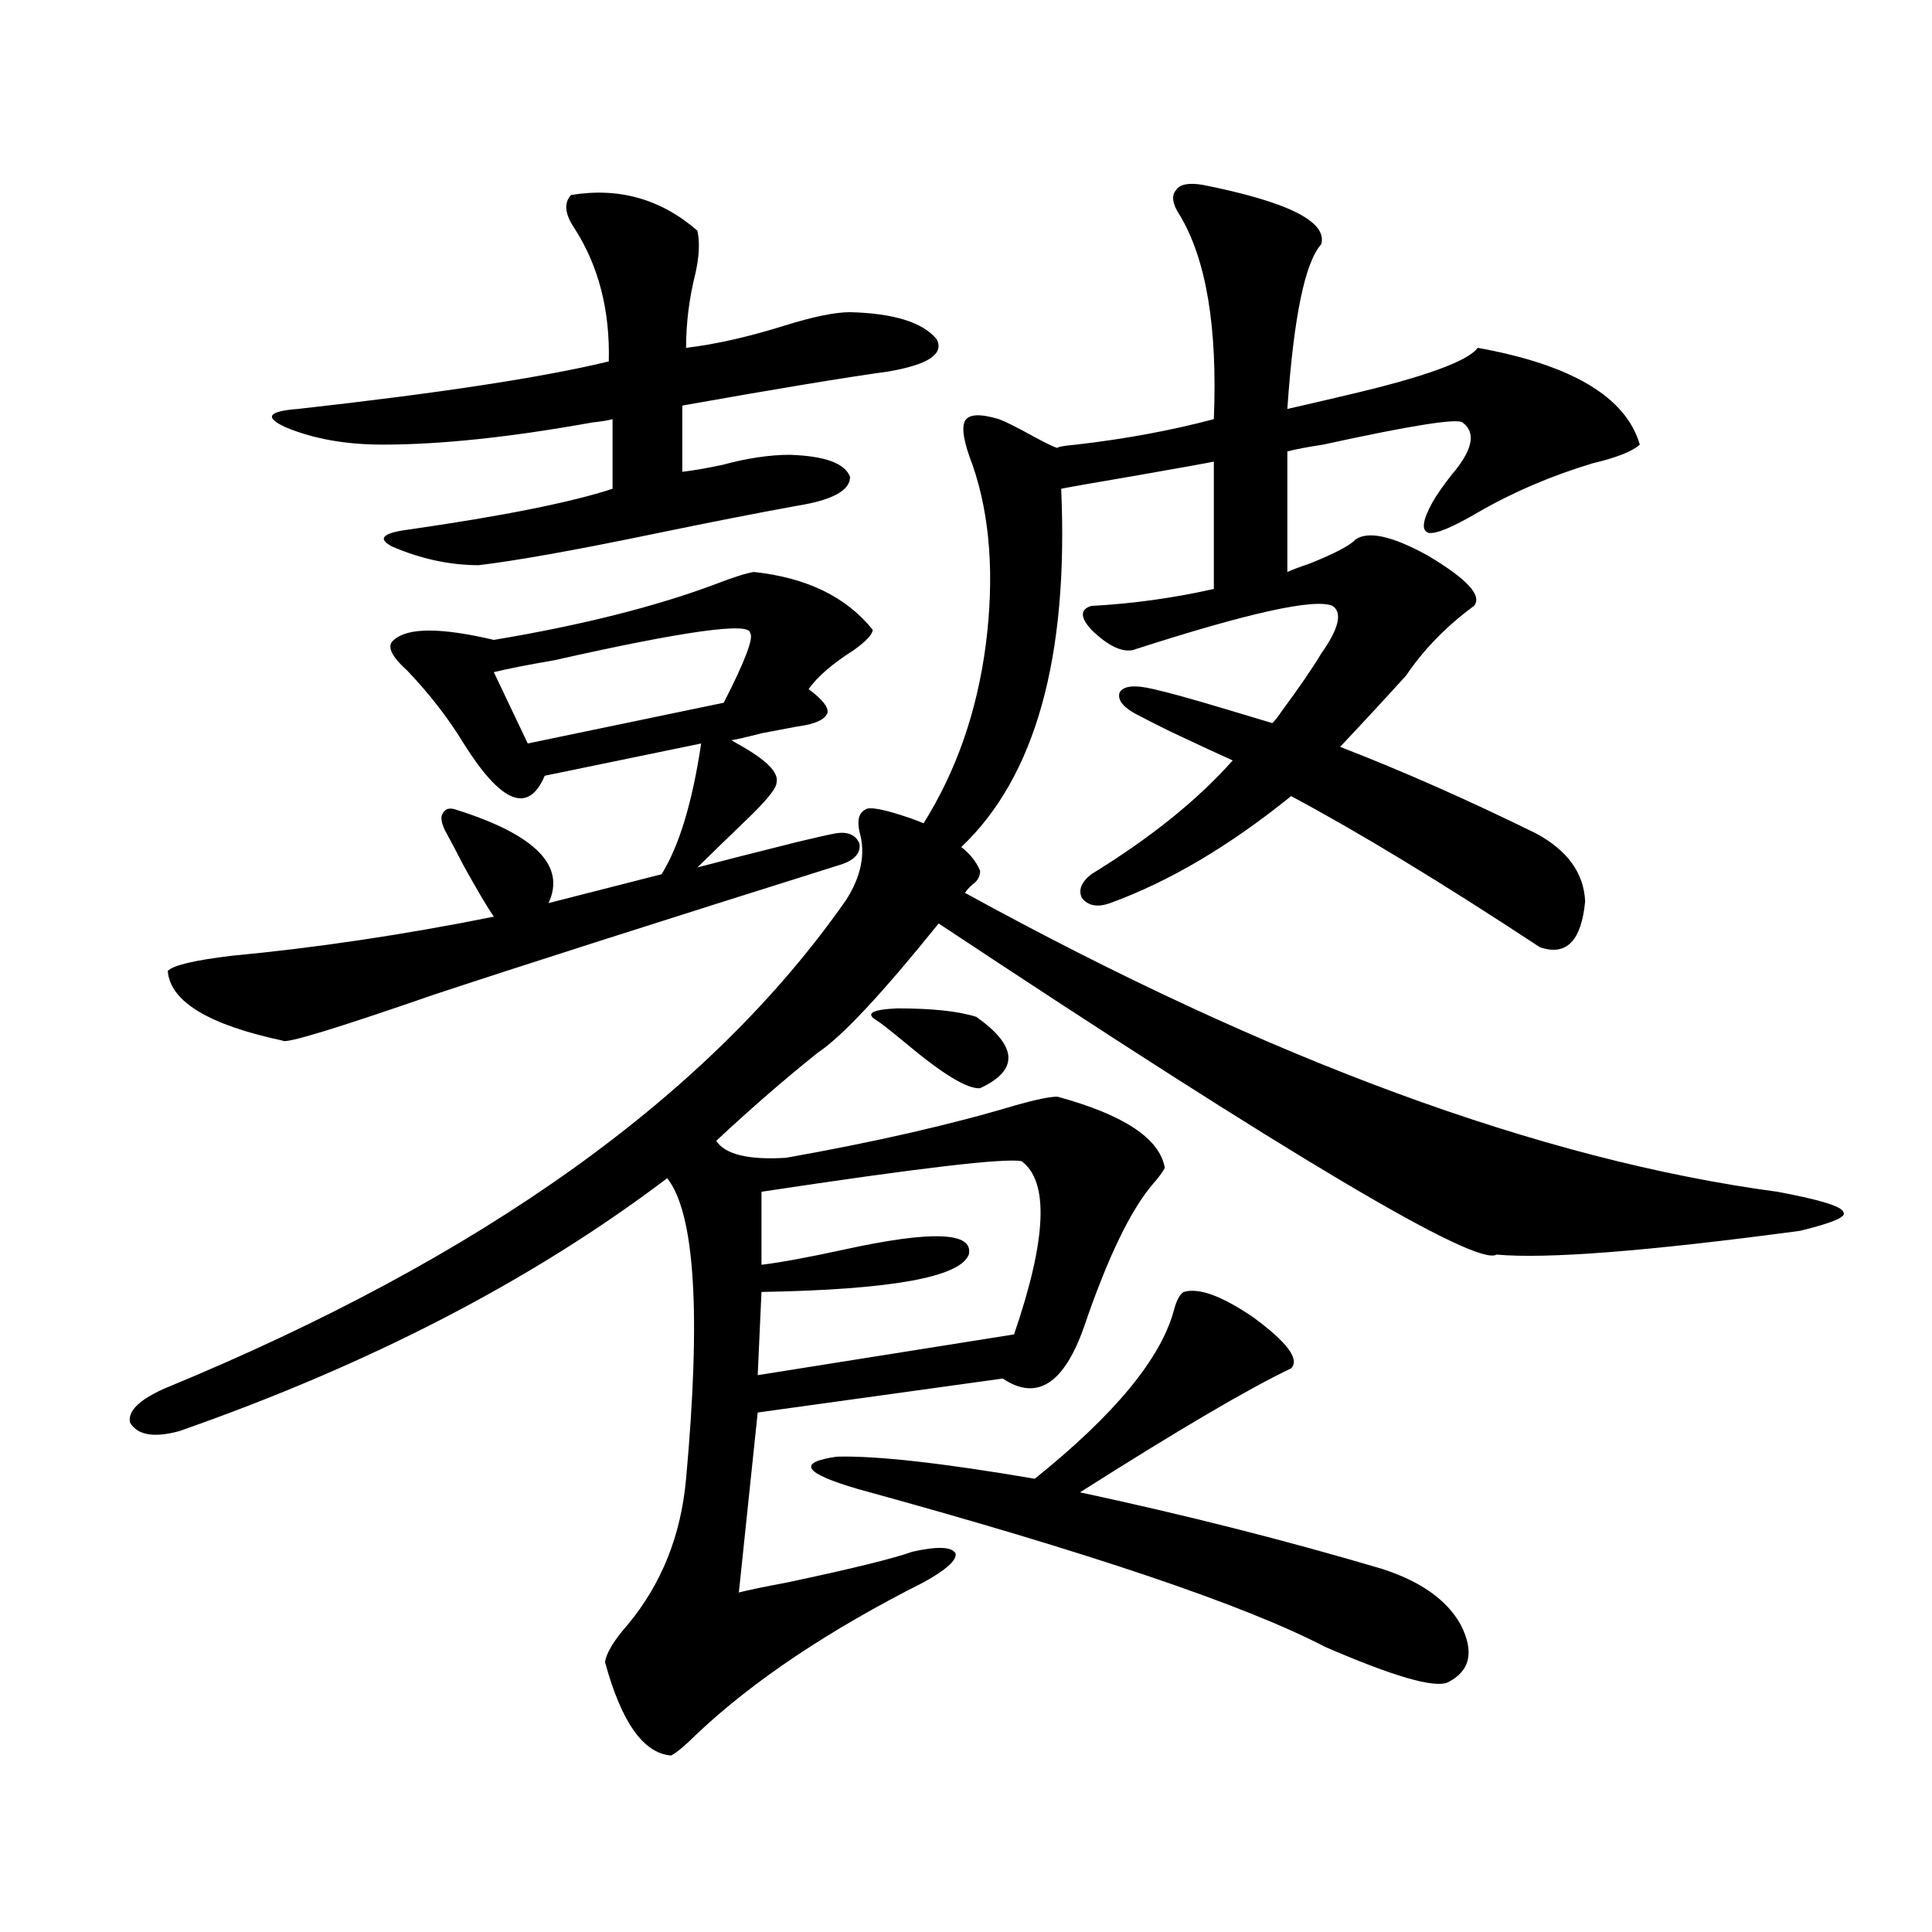
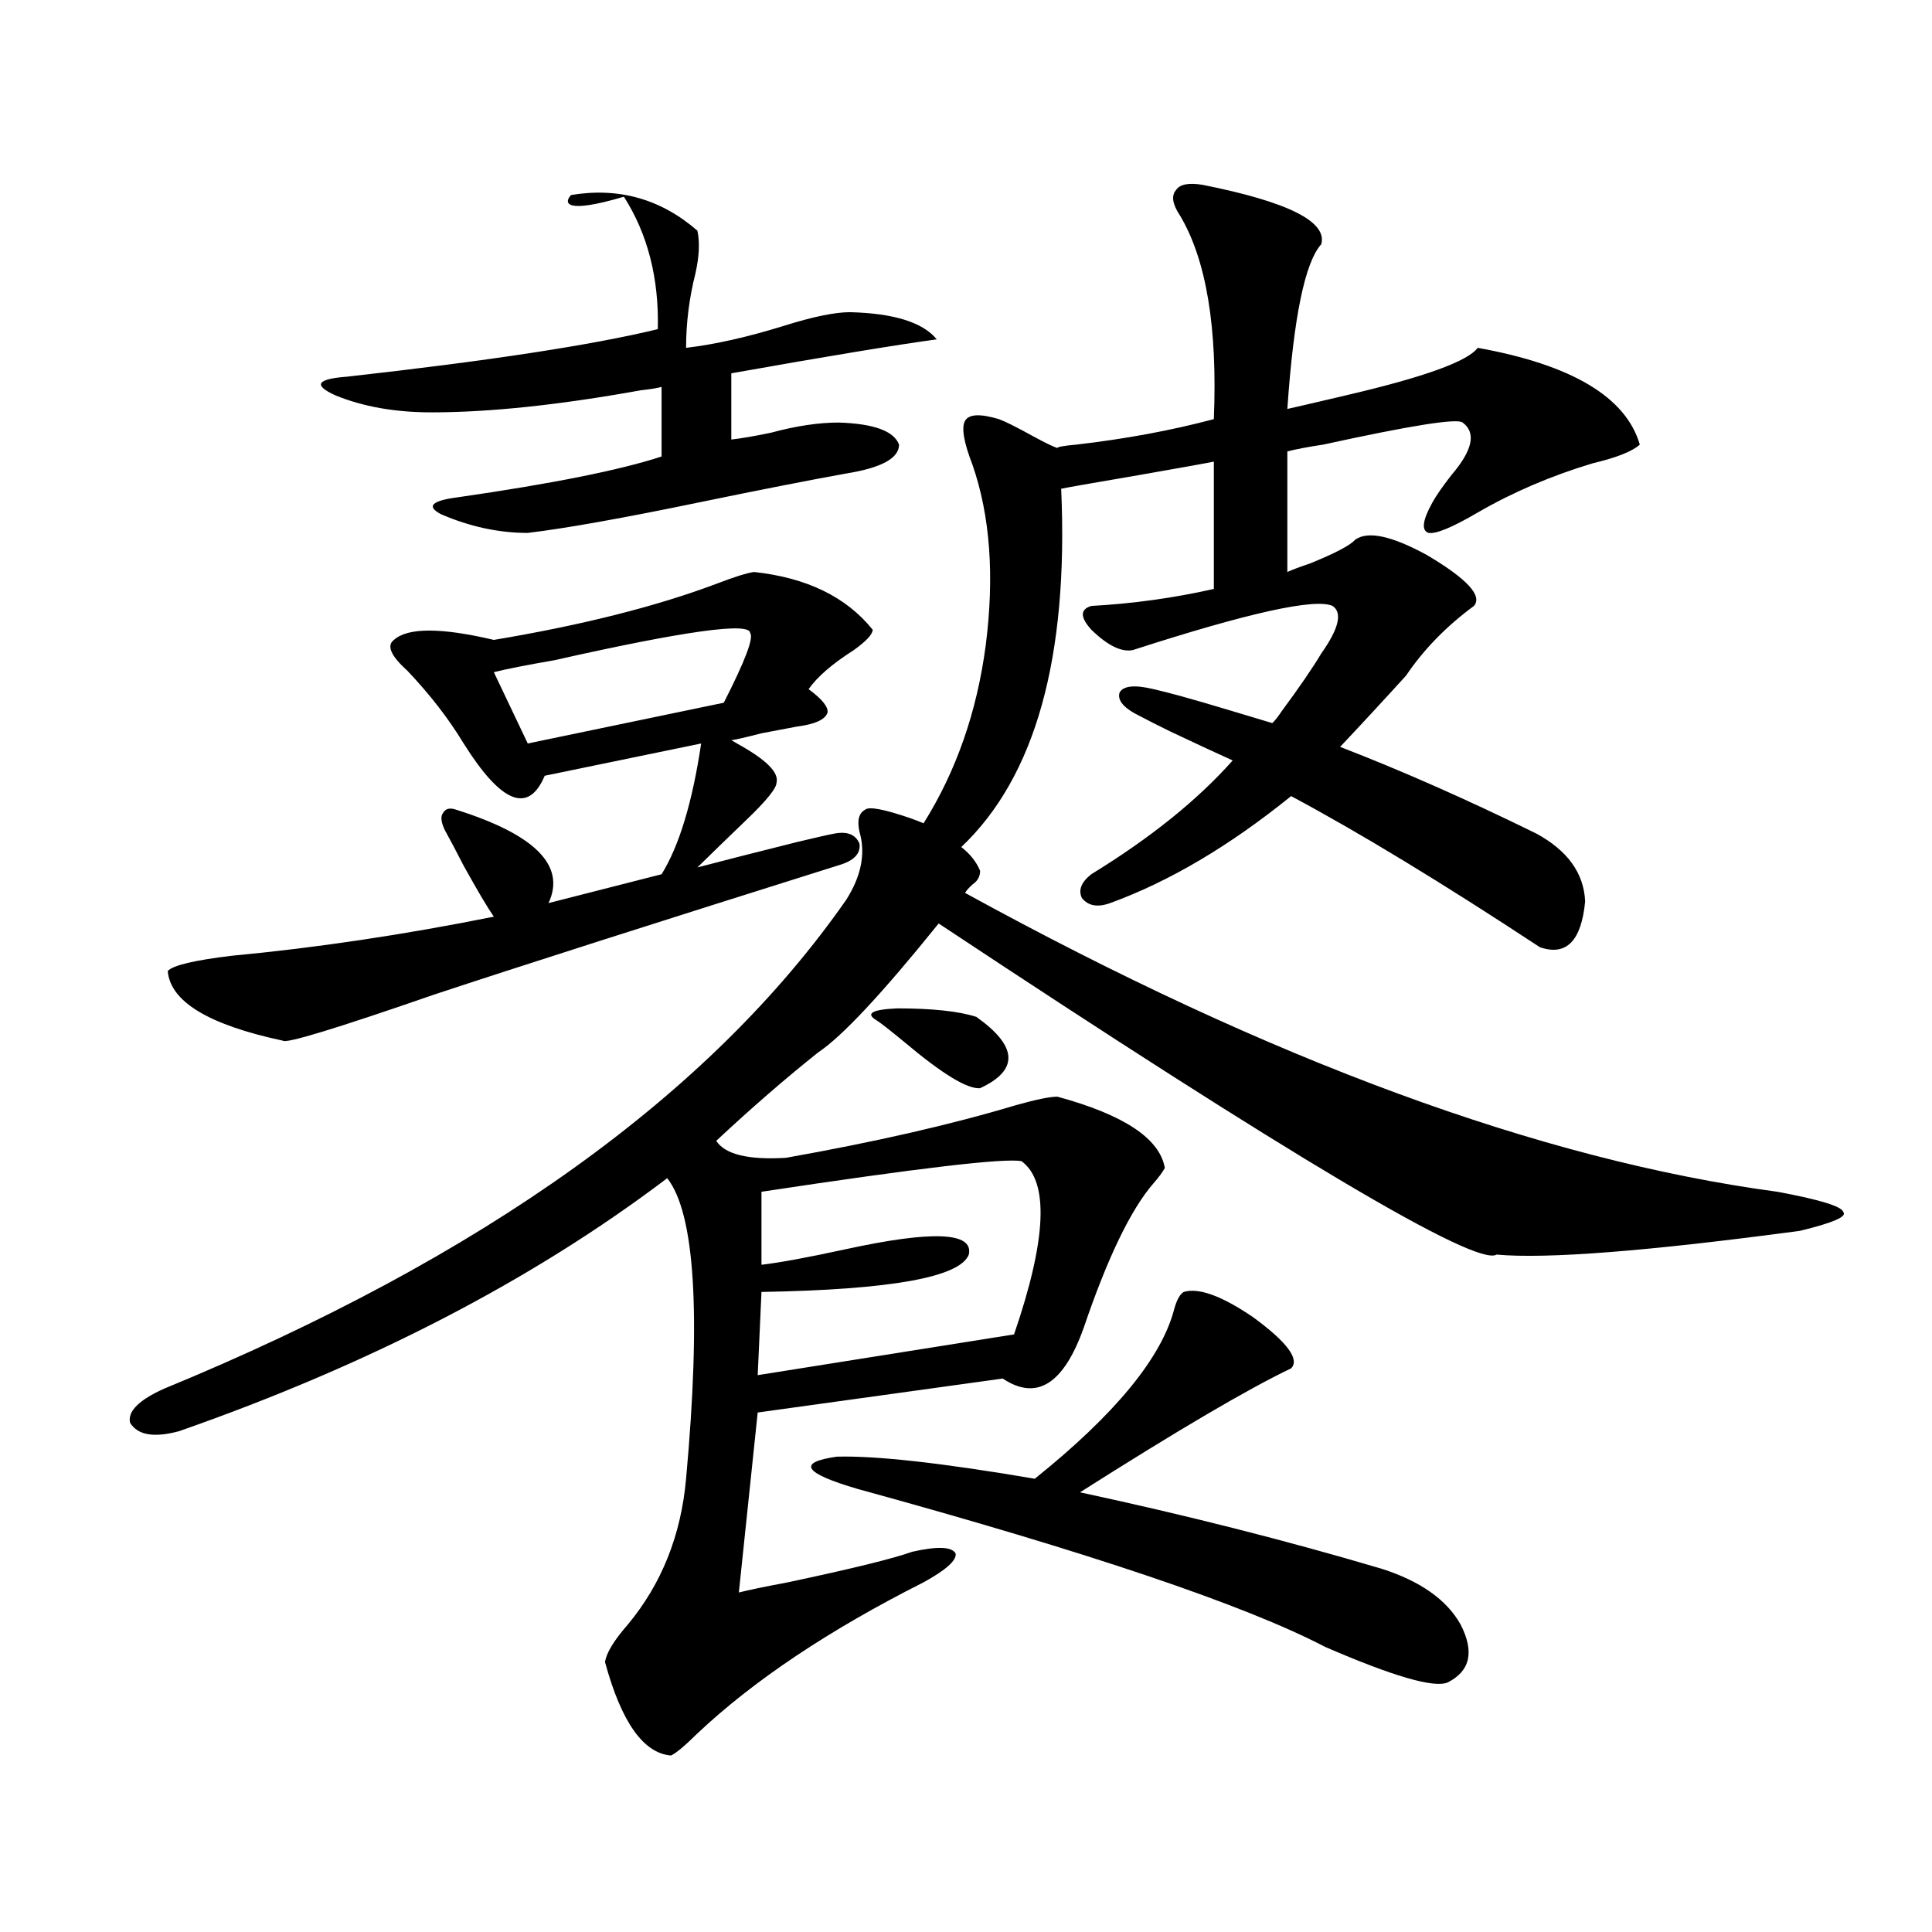
<svg xmlns="http://www.w3.org/2000/svg" version="1.1" id="图层_1" x="0px" y="0px" width="1000px" height="1000px" viewBox="0 0 1000 1000" enable-background="new 0 0 1000 1000" xml:space="preserve">
-   <path d="M919.978,616.855c22.103,4.106,33.49,7.622,34.146,10.547c1.951,2.349-5.534,5.575-22.438,9.668  c-78.702,10.547-131.064,14.653-157.069,12.305c-10.411,6.454-106.674-50.675-288.773-171.387  c-29.268,36.337-50.09,58.599-62.438,66.797c-16.92,13.485-34.481,28.716-52.682,45.703c4.542,7.031,16.585,9.97,36.097,8.789  c46.173-8.198,85.852-17.276,119.021-27.246c10.396-2.925,17.561-4.395,21.463-4.395c34.466,9.38,53.002,21.685,55.608,36.914  c-1.311,2.349-3.262,4.985-5.854,7.91c-11.707,13.485-23.749,38.384-36.097,74.707c-10.411,29.306-24.39,38.095-41.95,26.367  l-126.826,17.578l-9.756,93.164c4.542-1.181,13.003-2.938,25.365-5.273c33.17-7.031,54.633-12.305,64.389-15.82  c13.003-2.925,20.487-2.637,22.438,0.879c0.64,3.516-4.878,8.501-16.585,14.941c-48.779,24.609-87.803,50.675-117.07,78.223  c-6.509,6.44-11.067,10.245-13.658,11.426c-14.314-1.181-25.701-17.29-34.146-48.34c0.64-4.696,4.542-11.138,11.707-19.336  c17.561-21.094,27.636-46.28,30.243-75.586c7.805-85.542,4.542-137.397-9.756-155.566  c-69.602,52.734-153.823,96.392-252.677,130.957c-13.018,3.516-21.463,2.06-25.365-4.395c-1.311-5.851,4.542-11.714,17.561-17.578  c165.194-67.964,282.92-152.339,353.162-253.125c7.805-12.305,10.076-24.019,6.829-35.156c-1.311-5.851-0.335-9.668,2.927-11.426  c1.951-1.758,9.756-0.288,23.414,4.395c3.247,1.181,5.518,2.06,6.829,2.637c16.905-26.944,27.636-57.706,32.194-92.285  c4.543-35.733,2.271-66.797-6.829-93.164c-4.558-11.714-5.854-19.336-3.902-22.852s7.805-3.804,17.561-0.879  c3.247,1.181,9.1,4.106,17.561,8.789c6.494,3.516,10.731,5.575,12.683,6.152c0-0.577,3.247-1.167,9.756-1.758  c25.365-2.925,49.099-7.319,71.218-13.184c1.951-47.461-3.902-82.617-17.561-105.469c-3.902-5.851-4.558-10.245-1.951-13.184  c1.951-2.925,6.494-3.804,13.658-2.637c44.221,8.789,64.709,19.048,61.462,30.762c-8.46,9.38-14.314,37.793-17.561,85.254  c7.805-1.758,17.881-4.093,30.243-7.031c40.319-9.366,63.078-17.578,68.291-24.609c48.779,8.789,76.736,25.488,83.9,50.098  c-3.902,3.516-12.042,6.743-24.39,9.668c-21.463,6.454-41.31,14.941-59.511,25.488c-13.018,7.622-21.463,11.138-25.365,10.547  c-3.902-1.167-3.262-6.44,1.951-15.82c1.951-3.516,5.198-8.198,9.756-14.063c11.052-12.882,13.003-21.973,5.854-27.246  c-2.607-2.335-26.676,1.47-72.193,11.426c-7.805,1.181-13.993,2.349-18.536,3.516v62.402c2.592-1.167,6.494-2.637,11.707-4.395  c13.003-5.273,20.807-9.366,23.414-12.305c6.494-4.683,18.856-2.046,37.072,7.91c20.807,12.305,28.932,21.094,24.39,26.367  c-14.314,10.547-26.021,22.563-35.121,36.035c-11.707,12.896-23.094,25.2-34.146,36.914c31.859,12.305,65.684,27.246,101.461,44.824  c16.25,8.789,24.71,20.517,25.365,35.156c-1.951,20.517-9.756,28.427-23.414,23.73c-50.73-33.398-93.656-59.464-128.777-78.223  c-31.874,25.79-63.093,44.247-93.656,55.371c-6.509,2.349-11.387,1.47-14.634-2.637c-1.951-4.093-0.335-8.198,4.878-12.305  c30.563-18.745,54.953-38.37,73.169-58.887c-7.805-3.516-18.536-8.487-32.194-14.941c-7.164-3.516-12.363-6.152-15.609-7.91  c-8.46-4.093-12.042-8.198-10.731-12.305c1.951-3.516,7.805-4.093,17.561-1.758c7.805,1.758,20.487,5.273,38.048,10.547  c9.756,2.938,17.561,5.273,23.414,7.031c1.296-1.167,2.927-3.214,4.878-6.152c9.1-12.305,15.929-22.261,20.487-29.883  c9.1-12.882,11.052-21.094,5.854-24.609c-9.115-4.093-43.581,3.516-103.412,22.852c-5.854,1.181-13.018-2.335-21.463-10.547  c-5.854-6.44-5.854-10.547,0-12.305c21.463-1.167,42.591-4.093,63.413-8.789v-65.918c-2.607,0.591-15.609,2.938-39.023,7.031  c-24.07,4.106-37.407,6.454-39.999,7.031c3.902,87.313-13.338,149.126-51.706,185.449c4.542,3.516,7.805,7.622,9.756,12.305  c0,2.938-1.311,5.273-3.902,7.031c-1.951,1.758-3.262,3.228-3.902,4.395C657.545,548.892,797.695,600.458,919.978,616.855z   M390.235,296.055c27.316,2.938,47.804,12.896,61.462,29.883c0,2.349-3.262,5.864-9.756,10.547  c-11.067,7.031-18.872,13.774-23.414,20.215c7.149,5.273,10.396,9.38,9.756,12.305c-1.311,3.516-6.509,5.864-15.609,7.031  c-3.262,0.591-9.436,1.758-18.536,3.516c-9.116,2.349-14.314,3.516-15.609,3.516l2.927,1.758  c14.954,8.212,21.783,14.941,20.487,20.215c0,2.938-5.213,9.38-15.609,19.336c-9.756,9.38-18.216,17.578-25.365,24.609  c11.052-2.925,28.292-7.319,51.706-13.184c9.756-2.335,16.25-3.804,19.512-4.395c6.494-1.167,10.731,0.591,12.683,5.273  c0.64,4.696-2.287,8.212-8.78,10.547c-96.918,30.474-167.481,53.036-211.702,67.676c-50.73,17.578-76.751,25.488-78.047,23.73  c-38.383-8.198-58.215-20.215-59.511-36.035c2.591-2.925,13.658-5.562,33.17-7.91c43.566-4.093,88.778-10.835,135.606-20.215  c-3.262-4.683-8.46-13.472-15.609-26.367c-3.902-7.608-7.165-13.761-9.756-18.457c-1.951-4.093-2.287-7.031-0.976-8.789  c1.296-2.335,3.567-2.925,6.829-1.758c40.975,12.896,56.904,29.004,47.804,48.34l58.535-14.941  c9.1-14.64,15.929-37.202,20.487-67.676l-80.974,16.699c-8.46,19.927-22.438,14.364-41.95-16.699  c-7.805-12.882-17.561-25.488-29.268-37.793c-8.46-7.608-10.731-12.882-6.829-15.82c7.149-6.44,24.39-6.44,51.706,0  c45.517-7.608,83.9-17.276,115.119-29.004C379.823,298.691,386.333,296.646,390.235,296.055z M295.603,100.938  c24.71-4.093,46.493,2.06,65.364,18.457c1.296,5.864,0.976,13.184-0.976,21.973c-3.262,12.896-4.878,25.79-4.878,38.672  c14.954-1.758,31.859-5.562,50.73-11.426c14.954-4.683,26.341-7.031,34.146-7.031c22.759,0.591,37.712,5.273,44.877,14.063  c3.902,7.622-4.558,13.184-25.365,16.699c-21.463,2.938-56.919,8.789-106.339,17.578v34.277c5.198-0.577,12.027-1.758,20.487-3.516  c13.003-3.516,24.71-5.273,35.121-5.273c18.201,0.591,28.612,4.395,31.219,11.426c0,7.031-9.116,12.017-27.316,14.941  c-19.512,3.516-44.877,8.501-76.096,14.941c-39.679,8.212-69.267,13.485-88.778,15.82c-14.969,0-29.923-3.214-44.877-9.668  c-7.805-4.093-4.878-7.031,8.78-8.789c48.779-7.031,83.9-14.063,105.363-21.094v-36.035c-1.951,0.591-5.533,1.181-10.731,1.758  c-42.286,7.622-78.382,11.426-108.29,11.426c-18.872,0-35.457-2.925-49.755-8.789c-11.707-5.273-9.756-8.487,5.854-9.668  c73.489-8.198,127.146-16.397,160.972-24.609c0.64-26.367-5.213-49.219-17.561-68.555  C292.341,110.907,291.701,105.044,295.603,100.938z M388.284,327.695c0-5.851-33.825-1.167-101.461,14.063  c-13.658,2.349-24.07,4.395-31.219,6.152l17.561,36.914l101.461-21.094C385.677,342.06,390.235,330.044,388.284,327.695z   M528.768,601.035c-8.46-1.758-53.337,3.516-134.631,15.82v37.793c9.756-1.167,24.054-3.804,42.926-7.91  c45.517-9.956,66.98-9.077,64.389,2.637c-4.558,11.728-40.334,18.169-107.314,19.336l-1.951,43.066l132.68-21.094  C541.771,641.465,543.067,611.582,528.768,601.035z M612.668,668.711c7.805-2.335,19.832,2.06,36.097,13.184  c17.561,12.896,24.054,21.685,19.512,26.367c-22.118,10.547-58.535,31.942-109.266,64.16  c54.633,11.728,106.659,24.911,156.094,39.551c20.152,6.454,33.81,16.108,40.975,29.004c7.149,14.063,4.878,24.019-6.829,29.883  c-7.164,2.925-28.292-3.228-63.413-18.457c-41.63-21.685-122.283-48.917-241.945-81.738c-27.972-8.198-31.554-13.761-10.731-16.699  c20.152-0.577,54.297,3.228,102.437,11.426c41.615-33.398,65.684-62.69,72.193-87.891  C609.086,672.817,610.717,669.892,612.668,668.711z M507.305,563.242c-6.509,0.591-19.512-7.319-39.023-23.73  c-7.805-6.44-12.683-10.245-14.634-11.426c-5.854-3.516-2.287-5.562,10.731-6.152c18.201,0,31.859,1.47,40.975,4.395  C526.817,541.571,527.457,553.876,507.305,563.242z" />
+   <path d="M919.978,616.855c22.103,4.106,33.49,7.622,34.146,10.547c1.951,2.349-5.534,5.575-22.438,9.668  c-78.702,10.547-131.064,14.653-157.069,12.305c-10.411,6.454-106.674-50.675-288.773-171.387  c-29.268,36.337-50.09,58.599-62.438,66.797c-16.92,13.485-34.481,28.716-52.682,45.703c4.542,7.031,16.585,9.97,36.097,8.789  c46.173-8.198,85.852-17.276,119.021-27.246c10.396-2.925,17.561-4.395,21.463-4.395c34.466,9.38,53.002,21.685,55.608,36.914  c-1.311,2.349-3.262,4.985-5.854,7.91c-11.707,13.485-23.749,38.384-36.097,74.707c-10.411,29.306-24.39,38.095-41.95,26.367  l-126.826,17.578l-9.756,93.164c4.542-1.181,13.003-2.938,25.365-5.273c33.17-7.031,54.633-12.305,64.389-15.82  c13.003-2.925,20.487-2.637,22.438,0.879c0.64,3.516-4.878,8.501-16.585,14.941c-48.779,24.609-87.803,50.675-117.07,78.223  c-6.509,6.44-11.067,10.245-13.658,11.426c-14.314-1.181-25.701-17.29-34.146-48.34c0.64-4.696,4.542-11.138,11.707-19.336  c17.561-21.094,27.636-46.28,30.243-75.586c7.805-85.542,4.542-137.397-9.756-155.566  c-69.602,52.734-153.823,96.392-252.677,130.957c-13.018,3.516-21.463,2.06-25.365-4.395c-1.311-5.851,4.542-11.714,17.561-17.578  c165.194-67.964,282.92-152.339,353.162-253.125c7.805-12.305,10.076-24.019,6.829-35.156c-1.311-5.851-0.335-9.668,2.927-11.426  c1.951-1.758,9.756-0.288,23.414,4.395c3.247,1.181,5.518,2.06,6.829,2.637c16.905-26.944,27.636-57.706,32.194-92.285  c4.543-35.733,2.271-66.797-6.829-93.164c-4.558-11.714-5.854-19.336-3.902-22.852s7.805-3.804,17.561-0.879  c3.247,1.181,9.1,4.106,17.561,8.789c6.494,3.516,10.731,5.575,12.683,6.152c0-0.577,3.247-1.167,9.756-1.758  c25.365-2.925,49.099-7.319,71.218-13.184c1.951-47.461-3.902-82.617-17.561-105.469c-3.902-5.851-4.558-10.245-1.951-13.184  c1.951-2.925,6.494-3.804,13.658-2.637c44.221,8.789,64.709,19.048,61.462,30.762c-8.46,9.38-14.314,37.793-17.561,85.254  c7.805-1.758,17.881-4.093,30.243-7.031c40.319-9.366,63.078-17.578,68.291-24.609c48.779,8.789,76.736,25.488,83.9,50.098  c-3.902,3.516-12.042,6.743-24.39,9.668c-21.463,6.454-41.31,14.941-59.511,25.488c-13.018,7.622-21.463,11.138-25.365,10.547  c-3.902-1.167-3.262-6.44,1.951-15.82c1.951-3.516,5.198-8.198,9.756-14.063c11.052-12.882,13.003-21.973,5.854-27.246  c-2.607-2.335-26.676,1.47-72.193,11.426c-7.805,1.181-13.993,2.349-18.536,3.516v62.402c2.592-1.167,6.494-2.637,11.707-4.395  c13.003-5.273,20.807-9.366,23.414-12.305c6.494-4.683,18.856-2.046,37.072,7.91c20.807,12.305,28.932,21.094,24.39,26.367  c-14.314,10.547-26.021,22.563-35.121,36.035c-11.707,12.896-23.094,25.2-34.146,36.914c31.859,12.305,65.684,27.246,101.461,44.824  c16.25,8.789,24.71,20.517,25.365,35.156c-1.951,20.517-9.756,28.427-23.414,23.73c-50.73-33.398-93.656-59.464-128.777-78.223  c-31.874,25.79-63.093,44.247-93.656,55.371c-6.509,2.349-11.387,1.47-14.634-2.637c-1.951-4.093-0.335-8.198,4.878-12.305  c30.563-18.745,54.953-38.37,73.169-58.887c-7.805-3.516-18.536-8.487-32.194-14.941c-7.164-3.516-12.363-6.152-15.609-7.91  c-8.46-4.093-12.042-8.198-10.731-12.305c1.951-3.516,7.805-4.093,17.561-1.758c7.805,1.758,20.487,5.273,38.048,10.547  c9.756,2.938,17.561,5.273,23.414,7.031c1.296-1.167,2.927-3.214,4.878-6.152c9.1-12.305,15.929-22.261,20.487-29.883  c9.1-12.882,11.052-21.094,5.854-24.609c-9.115-4.093-43.581,3.516-103.412,22.852c-5.854,1.181-13.018-2.335-21.463-10.547  c-5.854-6.44-5.854-10.547,0-12.305c21.463-1.167,42.591-4.093,63.413-8.789v-65.918c-2.607,0.591-15.609,2.938-39.023,7.031  c-24.07,4.106-37.407,6.454-39.999,7.031c3.902,87.313-13.338,149.126-51.706,185.449c4.542,3.516,7.805,7.622,9.756,12.305  c0,2.938-1.311,5.273-3.902,7.031c-1.951,1.758-3.262,3.228-3.902,4.395C657.545,548.892,797.695,600.458,919.978,616.855z   M390.235,296.055c27.316,2.938,47.804,12.896,61.462,29.883c0,2.349-3.262,5.864-9.756,10.547  c-11.067,7.031-18.872,13.774-23.414,20.215c7.149,5.273,10.396,9.38,9.756,12.305c-1.311,3.516-6.509,5.864-15.609,7.031  c-3.262,0.591-9.436,1.758-18.536,3.516c-9.116,2.349-14.314,3.516-15.609,3.516l2.927,1.758  c14.954,8.212,21.783,14.941,20.487,20.215c0,2.938-5.213,9.38-15.609,19.336c-9.756,9.38-18.216,17.578-25.365,24.609  c11.052-2.925,28.292-7.319,51.706-13.184c9.756-2.335,16.25-3.804,19.512-4.395c6.494-1.167,10.731,0.591,12.683,5.273  c0.64,4.696-2.287,8.212-8.78,10.547c-96.918,30.474-167.481,53.036-211.702,67.676c-50.73,17.578-76.751,25.488-78.047,23.73  c-38.383-8.198-58.215-20.215-59.511-36.035c2.591-2.925,13.658-5.562,33.17-7.91c43.566-4.093,88.778-10.835,135.606-20.215  c-3.262-4.683-8.46-13.472-15.609-26.367c-3.902-7.608-7.165-13.761-9.756-18.457c-1.951-4.093-2.287-7.031-0.976-8.789  c1.296-2.335,3.567-2.925,6.829-1.758c40.975,12.896,56.904,29.004,47.804,48.34l58.535-14.941  c9.1-14.64,15.929-37.202,20.487-67.676l-80.974,16.699c-8.46,19.927-22.438,14.364-41.95-16.699  c-7.805-12.882-17.561-25.488-29.268-37.793c-8.46-7.608-10.731-12.882-6.829-15.82c7.149-6.44,24.39-6.44,51.706,0  c45.517-7.608,83.9-17.276,115.119-29.004C379.823,298.691,386.333,296.646,390.235,296.055z M295.603,100.938  c24.71-4.093,46.493,2.06,65.364,18.457c1.296,5.864,0.976,13.184-0.976,21.973c-3.262,12.896-4.878,25.79-4.878,38.672  c14.954-1.758,31.859-5.562,50.73-11.426c14.954-4.683,26.341-7.031,34.146-7.031c22.759,0.591,37.712,5.273,44.877,14.063  c-21.463,2.938-56.919,8.789-106.339,17.578v34.277c5.198-0.577,12.027-1.758,20.487-3.516  c13.003-3.516,24.71-5.273,35.121-5.273c18.201,0.591,28.612,4.395,31.219,11.426c0,7.031-9.116,12.017-27.316,14.941  c-19.512,3.516-44.877,8.501-76.096,14.941c-39.679,8.212-69.267,13.485-88.778,15.82c-14.969,0-29.923-3.214-44.877-9.668  c-7.805-4.093-4.878-7.031,8.78-8.789c48.779-7.031,83.9-14.063,105.363-21.094v-36.035c-1.951,0.591-5.533,1.181-10.731,1.758  c-42.286,7.622-78.382,11.426-108.29,11.426c-18.872,0-35.457-2.925-49.755-8.789c-11.707-5.273-9.756-8.487,5.854-9.668  c73.489-8.198,127.146-16.397,160.972-24.609c0.64-26.367-5.213-49.219-17.561-68.555  C292.341,110.907,291.701,105.044,295.603,100.938z M388.284,327.695c0-5.851-33.825-1.167-101.461,14.063  c-13.658,2.349-24.07,4.395-31.219,6.152l17.561,36.914l101.461-21.094C385.677,342.06,390.235,330.044,388.284,327.695z   M528.768,601.035c-8.46-1.758-53.337,3.516-134.631,15.82v37.793c9.756-1.167,24.054-3.804,42.926-7.91  c45.517-9.956,66.98-9.077,64.389,2.637c-4.558,11.728-40.334,18.169-107.314,19.336l-1.951,43.066l132.68-21.094  C541.771,641.465,543.067,611.582,528.768,601.035z M612.668,668.711c7.805-2.335,19.832,2.06,36.097,13.184  c17.561,12.896,24.054,21.685,19.512,26.367c-22.118,10.547-58.535,31.942-109.266,64.16  c54.633,11.728,106.659,24.911,156.094,39.551c20.152,6.454,33.81,16.108,40.975,29.004c7.149,14.063,4.878,24.019-6.829,29.883  c-7.164,2.925-28.292-3.228-63.413-18.457c-41.63-21.685-122.283-48.917-241.945-81.738c-27.972-8.198-31.554-13.761-10.731-16.699  c20.152-0.577,54.297,3.228,102.437,11.426c41.615-33.398,65.684-62.69,72.193-87.891  C609.086,672.817,610.717,669.892,612.668,668.711z M507.305,563.242c-6.509,0.591-19.512-7.319-39.023-23.73  c-7.805-6.44-12.683-10.245-14.634-11.426c-5.854-3.516-2.287-5.562,10.731-6.152c18.201,0,31.859,1.47,40.975,4.395  C526.817,541.571,527.457,553.876,507.305,563.242z" />
</svg>